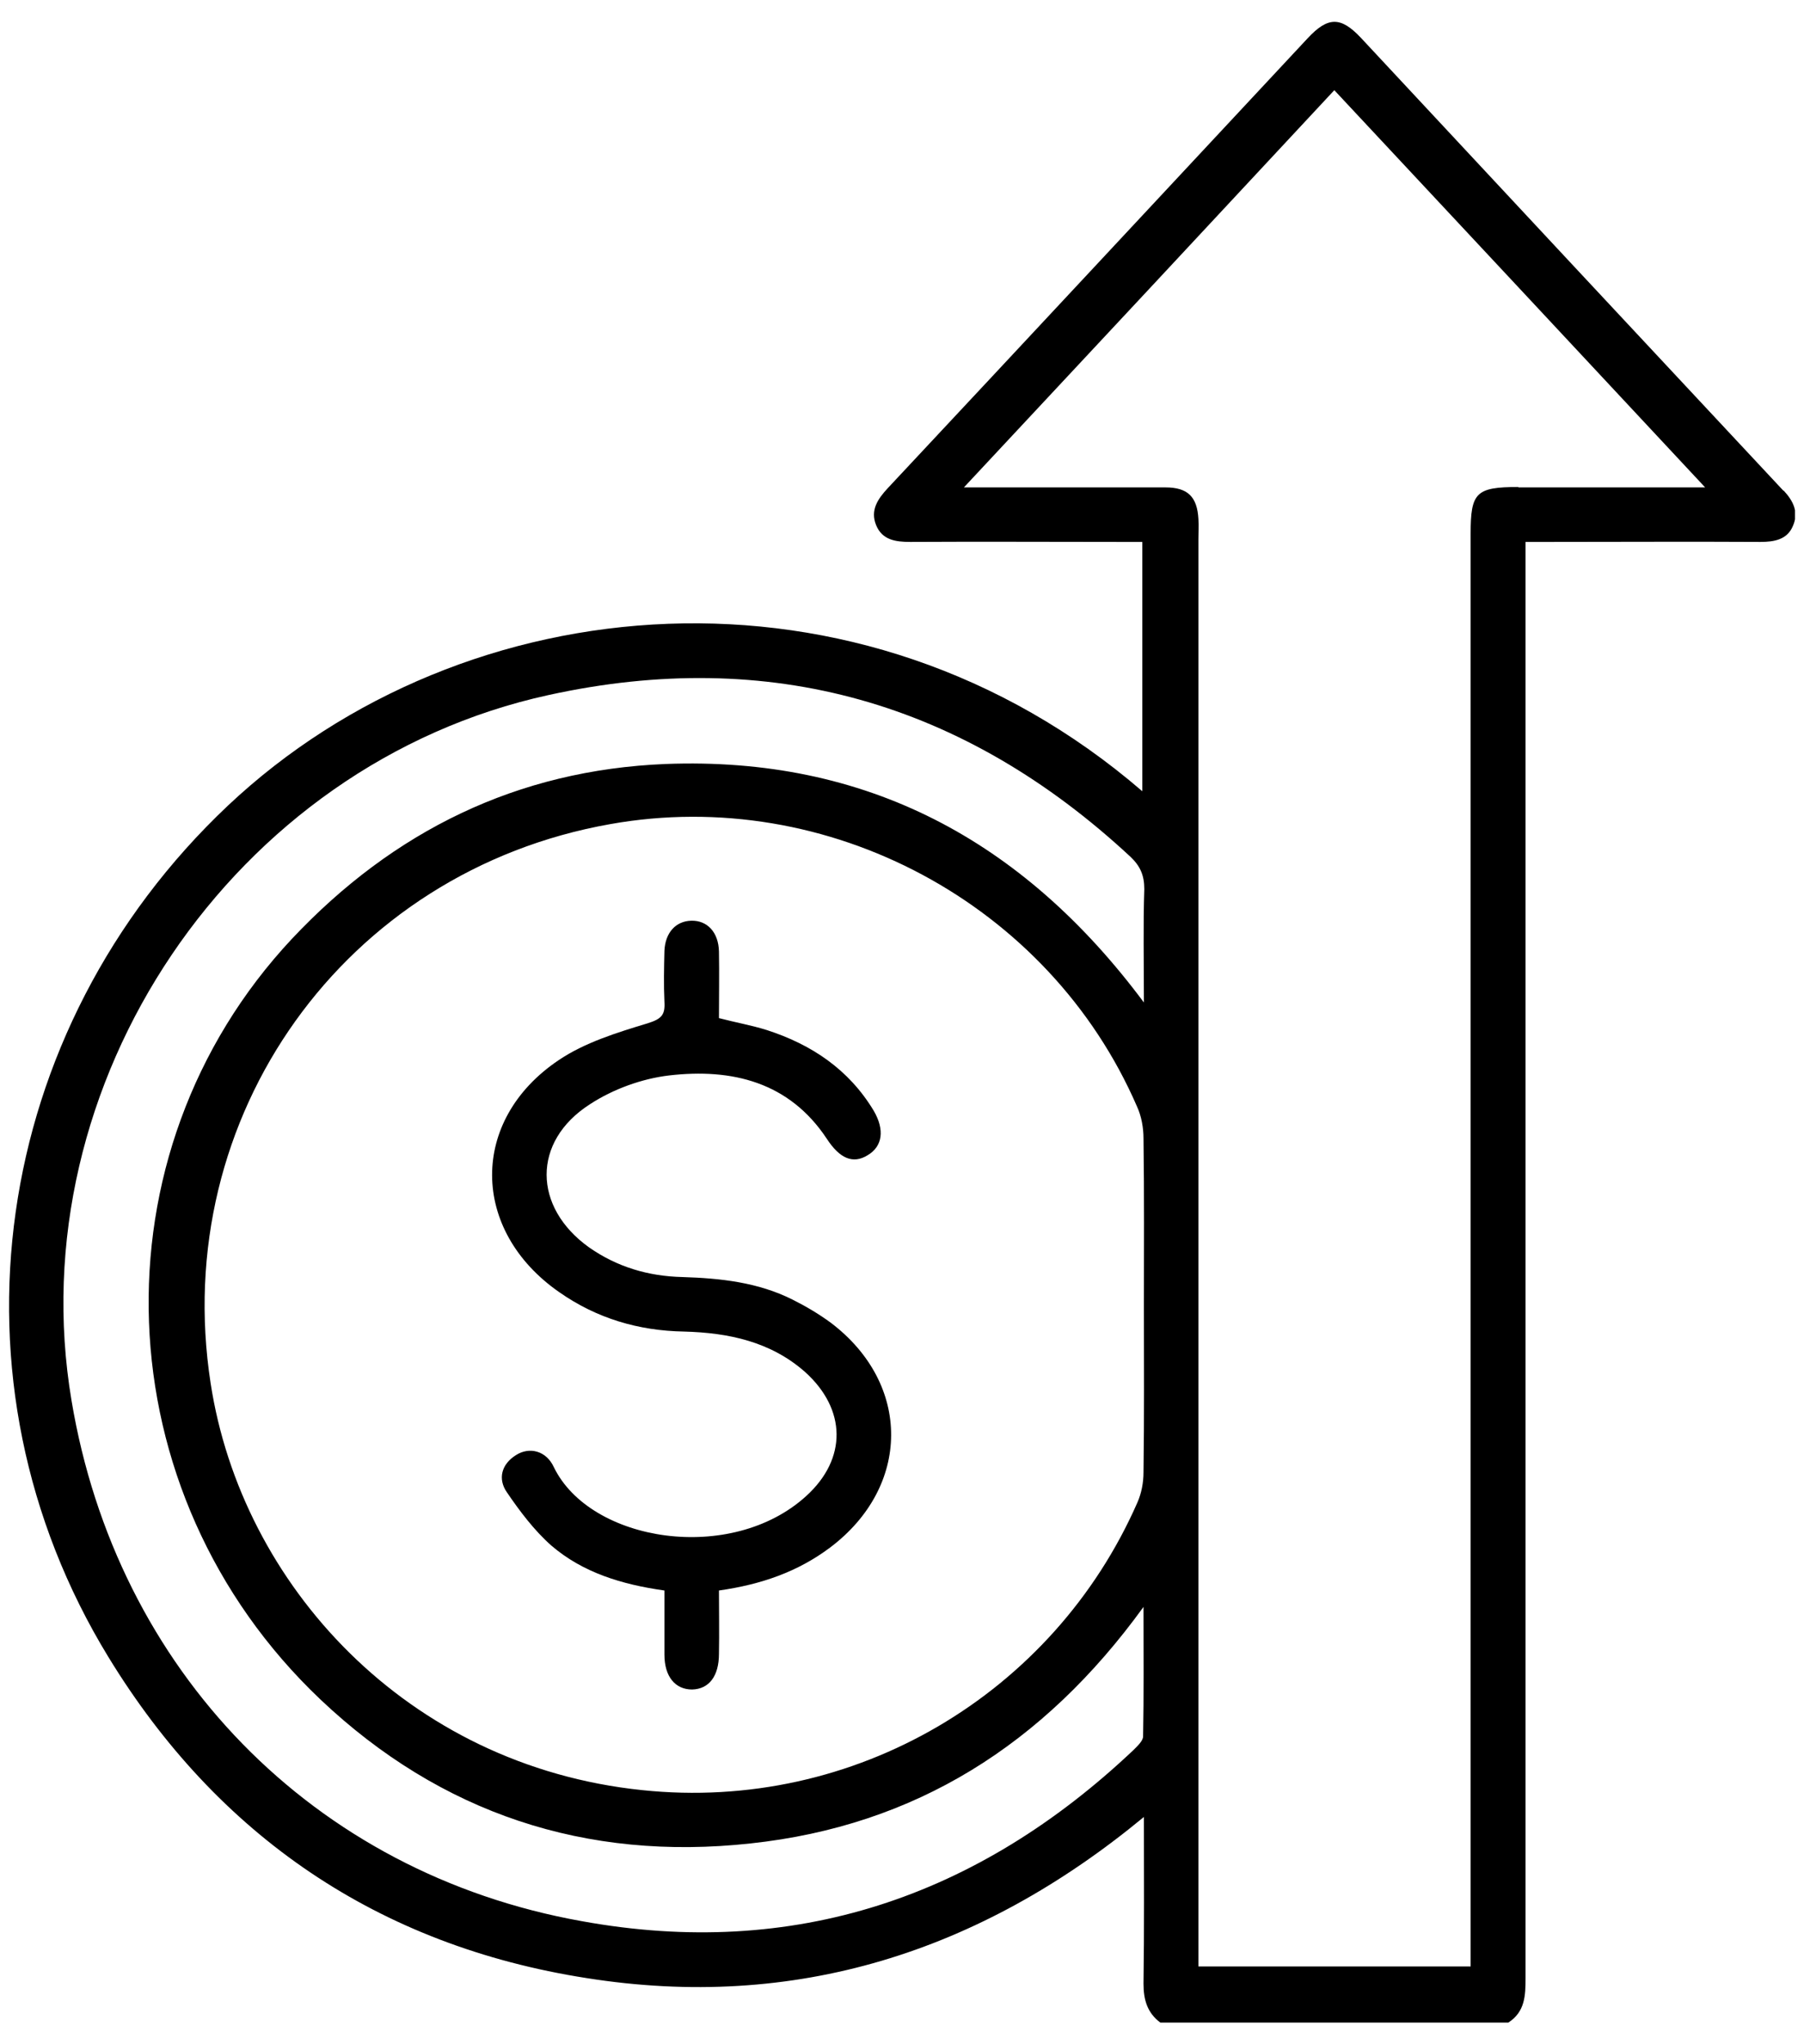
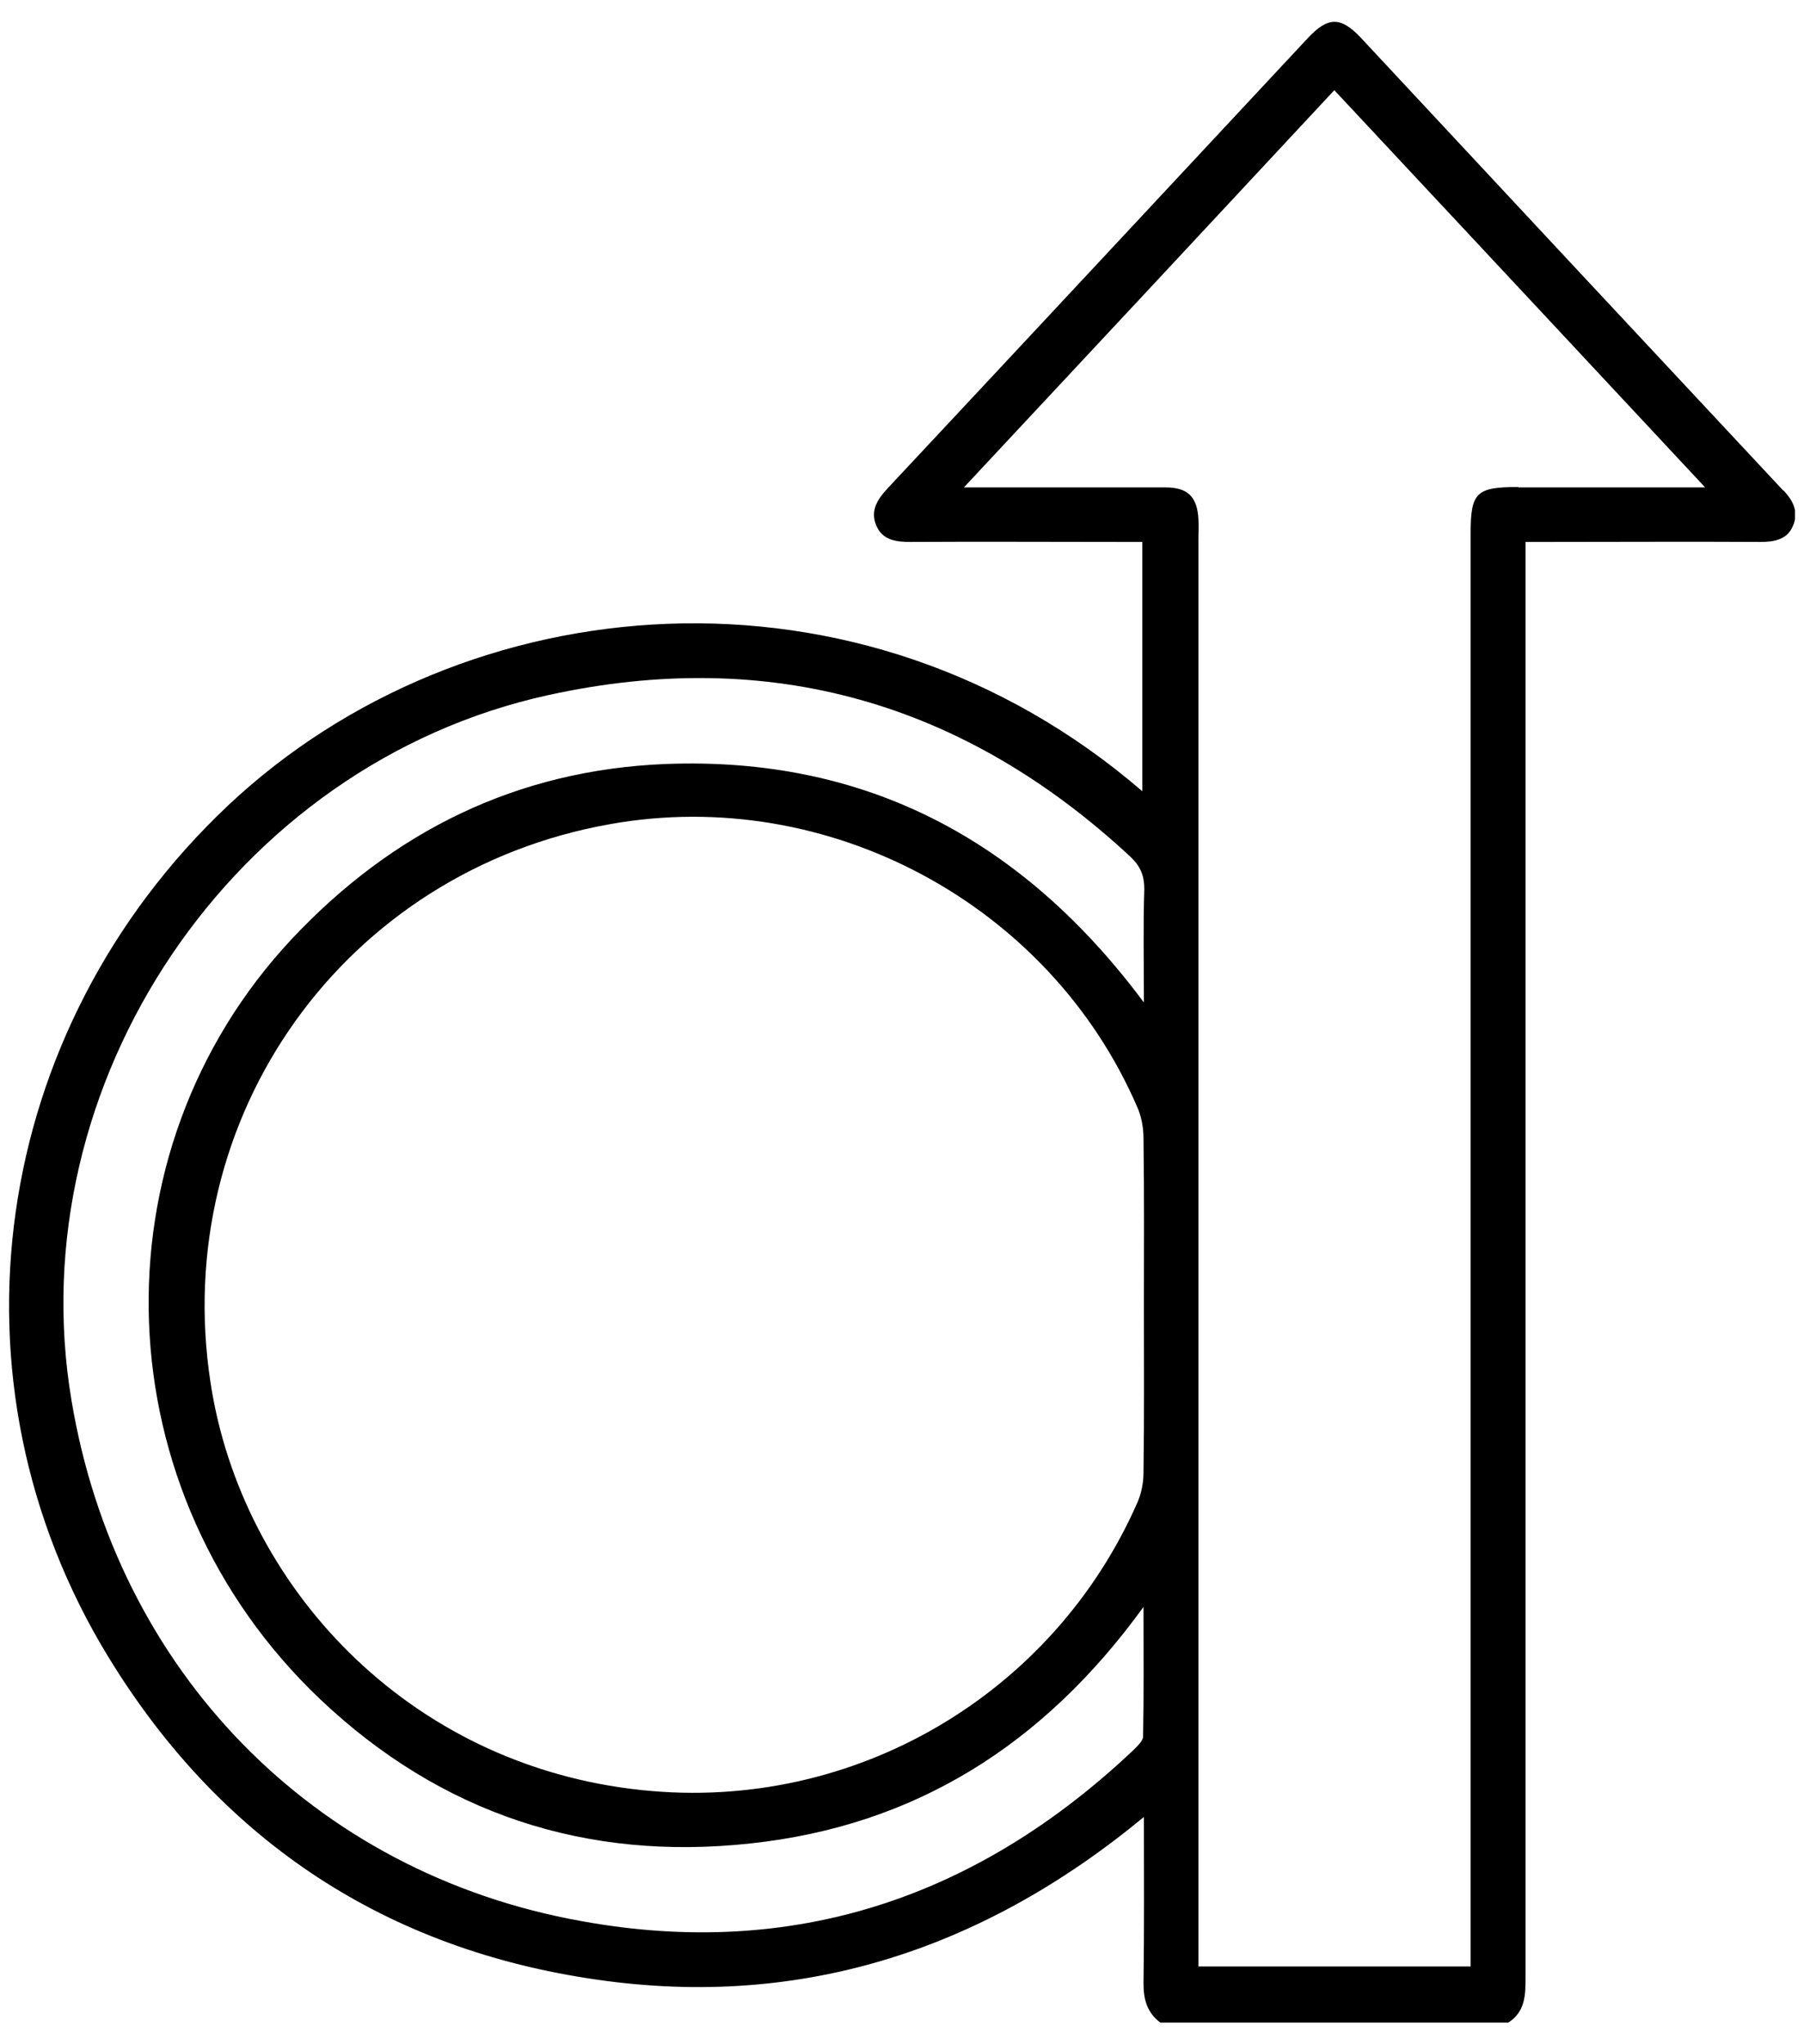
<svg xmlns="http://www.w3.org/2000/svg" width="45" height="51" viewBox="0 0 45 51" fill="none">
  <g clip-path="url(#clip0_6696_10729)">
    <path d="M44.484 12.24C40.964 8.47 37.454 4.71 33.944 0.94C33.444 0.41 33.124 0.41 32.614 0.96C29.124 4.7 25.634 8.45 22.144 12.18C21.894 12.45 21.704 12.73 21.854 13.1C22.004 13.47 22.334 13.52 22.704 13.52C24.454 13.51 26.204 13.52 27.964 13.52H28.494V19.74C21.464 13.68 11.584 14.54 5.684 20.1C-0.246 25.7 -1.506 34.45 2.704 41.34C5.434 45.81 9.444 48.54 14.634 49.35C19.814 50.17 24.434 48.72 28.534 45.33C28.534 46.8 28.544 48.15 28.524 49.49C28.524 49.9 28.624 50.22 28.944 50.46H37.624C38.044 50.19 38.054 49.78 38.054 49.35C38.054 37.64 38.054 25.93 38.054 14.22V13.52H38.654C40.404 13.52 42.164 13.51 43.914 13.52C44.264 13.52 44.584 13.46 44.724 13.12C44.874 12.78 44.734 12.5 44.494 12.24H44.484ZM28.524 36.73C28.524 36.99 28.474 37.25 28.374 37.48C26.284 42.25 21.324 45.22 16.014 44.66C10.144 44.05 6.024 39.53 5.254 34.51C4.224 27.85 8.594 21.73 15.224 20.56C20.654 19.59 26.174 22.55 28.364 27.61C28.474 27.85 28.524 28.14 28.524 28.4C28.544 29.8 28.534 31.2 28.534 32.59C28.534 33.98 28.544 35.35 28.524 36.73ZM28.534 25.01C25.504 20.94 21.584 18.87 16.604 19.06C12.904 19.21 9.814 20.73 7.284 23.42C2.264 28.78 2.554 37.24 7.994 42.4C10.994 45.24 14.614 46.44 18.724 45.99C22.824 45.55 26.034 43.53 28.524 40.09C28.524 41.26 28.534 42.29 28.514 43.32C28.514 43.43 28.374 43.56 28.274 43.66C24.384 47.34 19.794 48.89 14.514 47.93C7.794 46.73 2.904 41.66 1.784 34.94C0.454 27.03 5.814 19.06 13.684 17.34C19.204 16.13 24.054 17.52 28.204 21.38C28.444 21.61 28.544 21.84 28.544 22.18C28.514 23.08 28.534 23.99 28.534 25.01ZM37.874 12.15C36.814 12.15 36.684 12.29 36.684 13.32V49.06H29.894V13.44C29.894 13.28 29.904 13.11 29.894 12.95C29.864 12.4 29.634 12.16 29.074 12.16C27.594 12.16 26.114 12.16 24.634 12.16H24.044C27.164 8.82 30.204 5.56 33.284 2.25C36.354 5.54 39.404 8.8 42.534 12.16H37.874V12.15Z" fill="black" />
-     <path d="M20.704 38.61C19.904 39.21 18.994 39.53 17.934 39.68C17.934 40.2 17.944 40.73 17.934 41.26C17.934 41.82 17.684 42.14 17.264 42.15C16.844 42.15 16.574 41.83 16.574 41.28V39.68C15.504 39.53 14.534 39.23 13.754 38.56C13.324 38.18 12.964 37.7 12.644 37.23C12.414 36.9 12.504 36.53 12.874 36.3C13.204 36.09 13.624 36.19 13.814 36.6C14.724 38.48 18.244 39.03 20.114 37.32C21.134 36.39 21.114 35.16 20.084 34.23C19.224 33.47 18.174 33.25 17.064 33.22C15.924 33.2 14.884 32.89 13.954 32.24C11.734 30.7 11.704 27.95 13.934 26.45C14.584 26.01 15.394 25.76 16.154 25.53C16.504 25.42 16.594 25.32 16.574 24.99C16.554 24.57 16.564 24.14 16.574 23.72C16.594 23.27 16.854 22.98 17.244 22.97C17.644 22.96 17.924 23.26 17.934 23.74C17.944 24.29 17.934 24.84 17.934 25.4C18.354 25.51 18.754 25.58 19.134 25.7C20.244 26.06 21.174 26.68 21.794 27.71C22.074 28.19 22.014 28.6 21.644 28.82C21.274 29.05 20.944 28.9 20.624 28.41C19.684 26.99 18.254 26.65 16.694 26.83C16.014 26.91 15.294 27.17 14.714 27.55C13.264 28.48 13.294 30.12 14.694 31.12C15.394 31.61 16.174 31.84 17.024 31.86C17.974 31.89 18.904 31.99 19.764 32.42C20.104 32.59 20.424 32.78 20.724 33C22.744 34.53 22.724 37.09 20.704 38.61Z" fill="black" />
  </g>
  <defs>
    <clipPath id="clip0_6696_10729">
      <rect width="44.55" height="49.92" fill="white" transform="translate(0.225 0.54)" />
    </clipPath>
  </defs>
</svg>